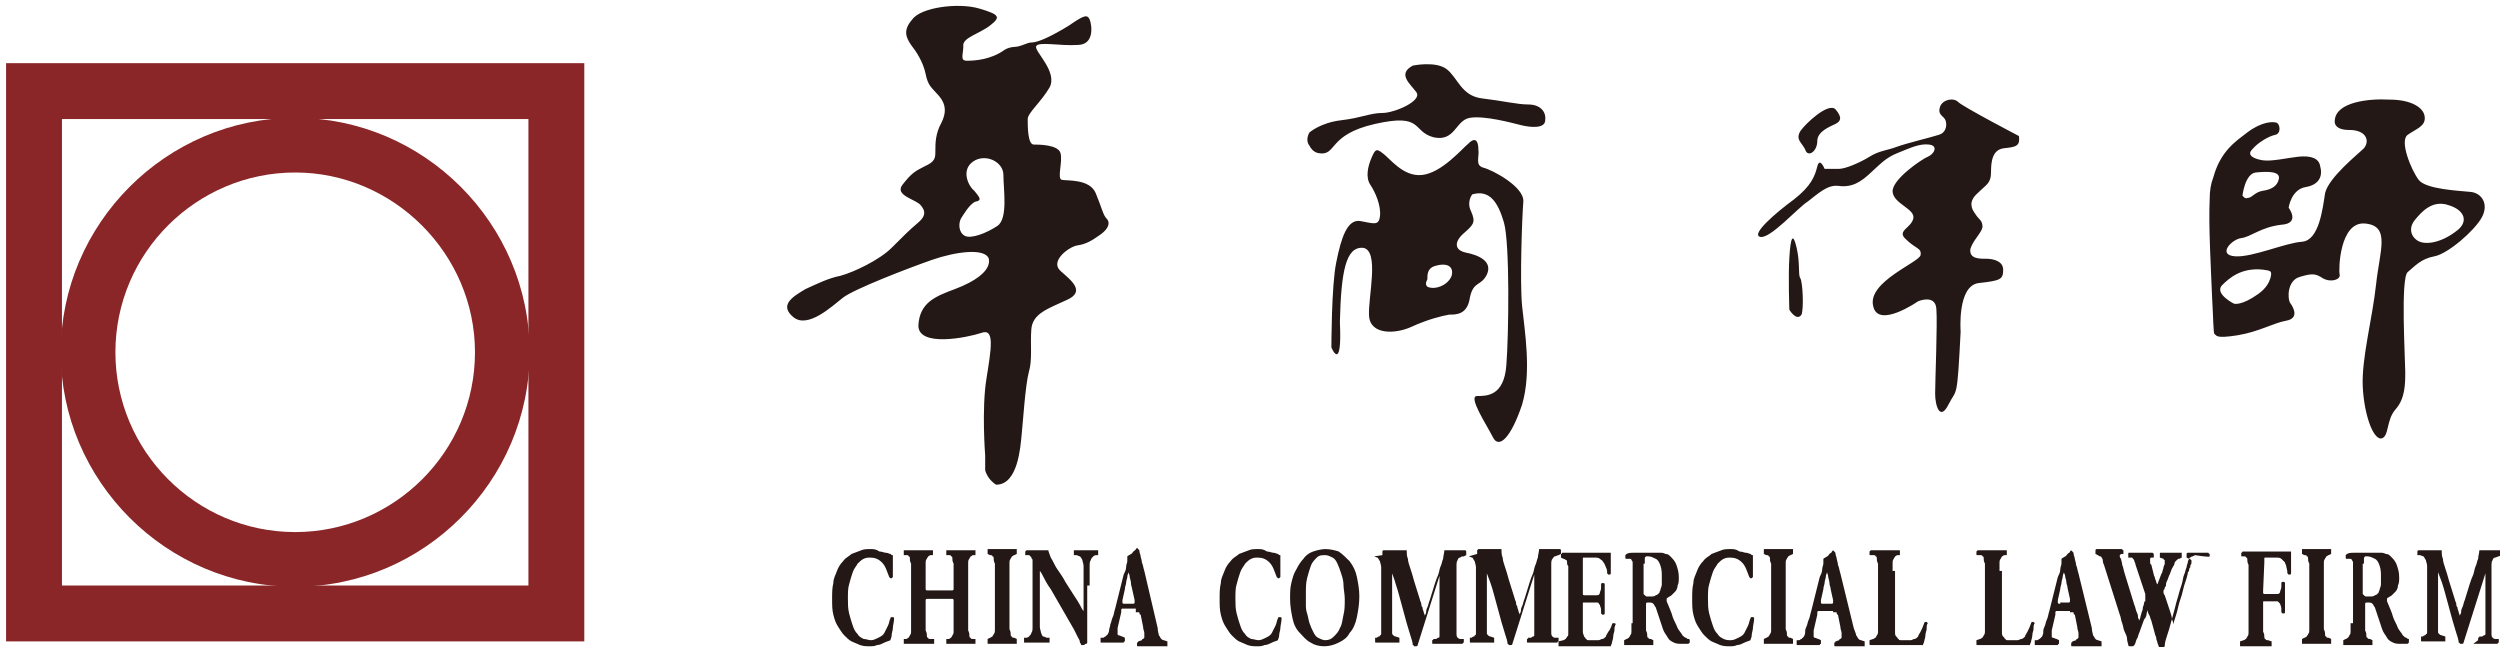
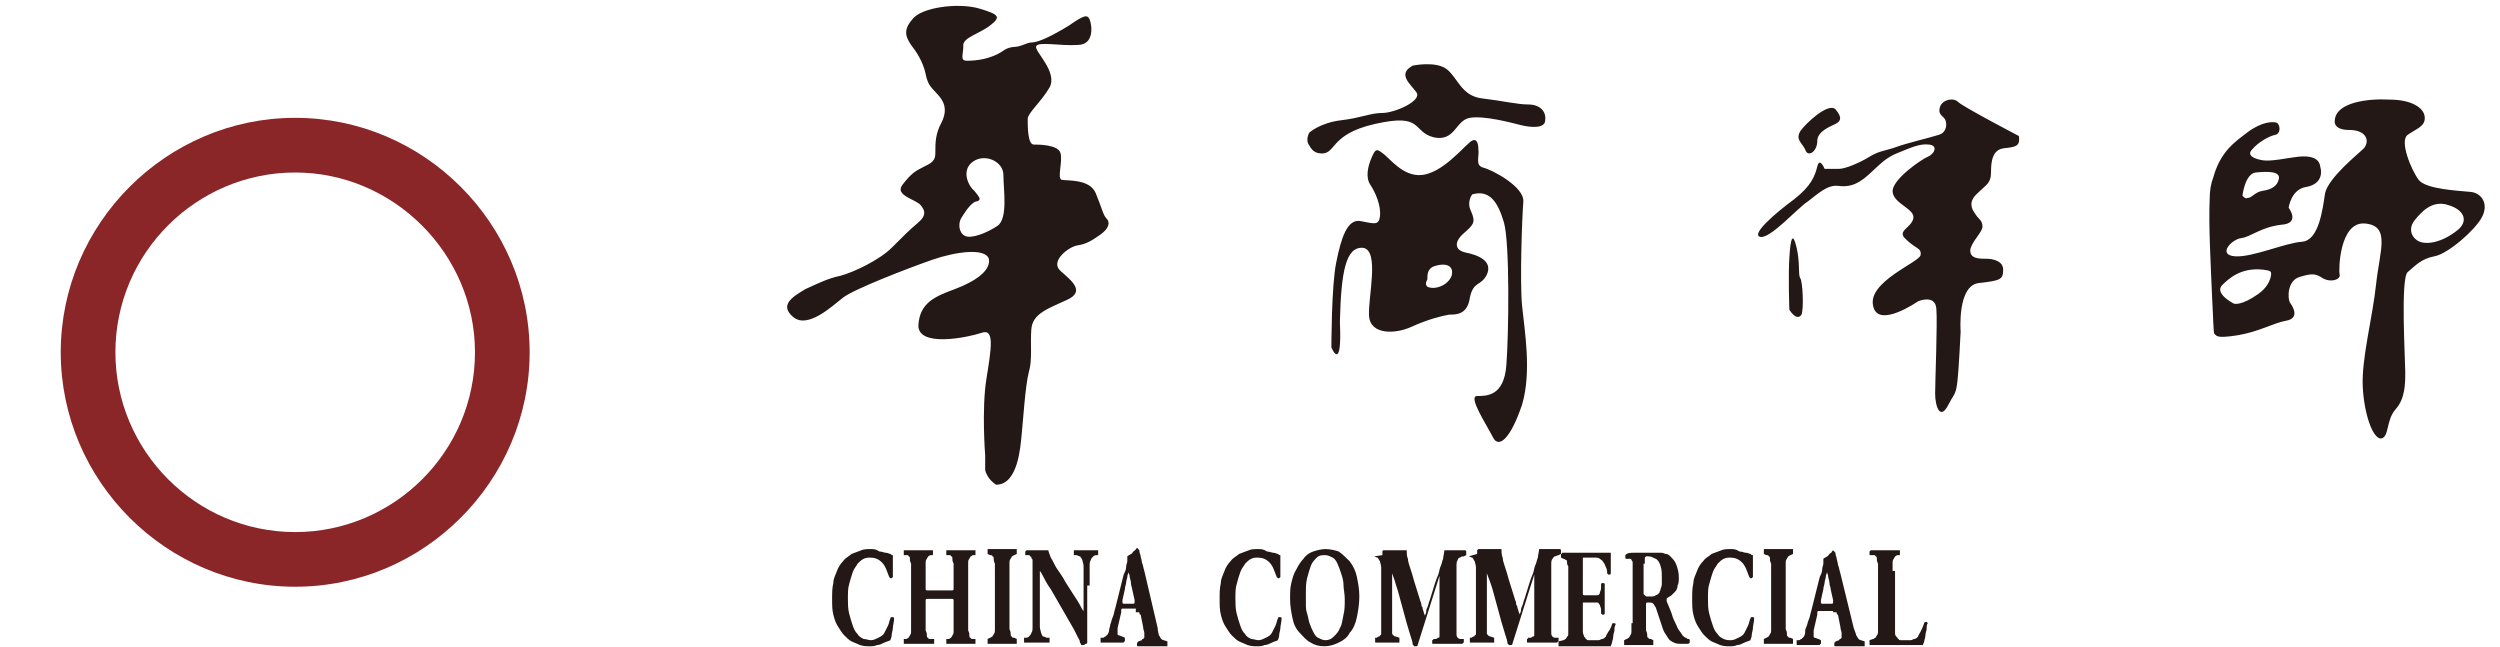
<svg xmlns="http://www.w3.org/2000/svg" version="1.1" id="图层_1" x="0px" y="0px" viewBox="0 0 205.8 53.3" style="enable-background:new 0 0 205.8 53.3;" xml:space="preserve">
  <style type="text/css">
	.st0{fill:none;}
	.st1{fill:#231815;}
	.st2{fill:#8B2628;}
</style>
  <rect x="-27.6" y="-16.5" class="st0" width="261.7" height="256.4" />
  <g>
    <path class="st1" d="M81.1,37.5c0,0-0.3-3.8,0.1-6.3s0.7-4.2-0.4-3.8c-1.2,0.4-5.2,1.2-5.2-0.6c0.1-1.9,1.4-2.4,3-3s3-1.5,2.8-2.5   c-0.3-0.9-2.7-0.6-4.7,0.1s-6.4,2.4-7.3,3.1s-2.9,2.6-4.1,1.6s0-1.7,1-2.3c1.1-0.5,1.9-0.9,2.9-1.1c1.1-0.3,3.2-1.3,4.2-2.3   s1.5-1.5,2.1-2s0.8-0.9,0.3-1.5c-0.4-0.5-2.2-0.8-1.5-1.7c0.7-0.9,1-1.1,1.8-1.5C77,13.3,77,13,77,12.4s0-1.4,0.5-2.3   c0.4-0.8,0.4-1.5-0.2-2.2s-0.9-0.8-1.1-1.8S75.4,4.2,75,3.7c-0.4-0.6-0.7-1.2,0.1-2.1c0.7-1,3.8-1.4,5.5-0.9s1.8,0.7,0.9,1.4   s-2.3,1-2.2,1.7C79.3,4.5,79,5,79.6,5c0.7,0,2-0.1,3.1-0.9c0.5-0.3,0.9-0.2,1.2-0.3c0.4-0.1,0.7-0.3,1-0.3c0.6,0,1.8-0.6,3.1-1.4   c1.3-0.9,1.5-0.9,1.7-0.5c0.2,0.5,0.4,2.1-1,2.1c-1.4,0.1-3.2-0.3-3.4,0.1c-0.2,0.4,1.8,2.1,1.1,3.4c-0.7,1.2-1.8,2.1-1.8,2.6   c0,0.6,0,2.1,0.5,2.1c0.4,0,2,0,2.2,0.7s-0.3,2.1,0.1,2.2s2.3-0.1,2.8,1.1s0.6,1.8,0.9,2.1c0.3,0.3,0.2,0.8-0.5,1.3   s-1.2,0.8-1.9,0.9c-0.7,0.1-2.3,1.3-1.4,2.1c0.9,0.8,2.1,1.7,0.5,2.4c-1.5,0.7-2.8,1.1-2.9,2.4c-0.1,1.2,0.1,2.5-0.2,3.5   c-0.3,1.1-0.5,4.3-0.6,5.2c-0.1,1-0.3,4.1-2.1,4.1c0,0-0.7-0.4-0.9-1.2C81.1,37.8,81.1,37.5,81.1,37.5 M79.1,18L79.1,18   c-0.2,0.4-0.2,1.1,0.3,1.4s1.8-0.2,2.7-0.8s0.5-3,0.5-4.2c0-1.1-1.5-1.8-2.5-1.1s-0.4,2,0.1,2.4c0.4,0.5,0.7,0.8,0.1,0.9   C79.8,16.8,79.3,17.7,79.1,18 M109.6,28.6L109.6,28.6c0,0,0-5.1,0.4-7c0.4-2,0.9-3.6,2-3.4s1.5,0.4,1.6-0.4c0.1-0.9-0.4-2-0.8-2.6   s-0.2-1.5,0.1-2.2c0.3-0.7,0.4-0.8,0.9-0.4c0.6,0.4,1.7,2,3.3,1.8c1.6-0.2,3.2-2.1,3.8-2.6c0.6-0.6,0.8-0.1,0.8,0.5   c0.1,0.6-0.3,1.3,0.4,1.5c0.8,0.2,3.4,1.6,3.3,2.8c-0.1,1.2-0.3,6.6-0.1,8.6c0.2,2,0.8,5.4,0,8.1c-0.9,2.7-1.9,3.7-2.4,2.7   s-2.1-3.4-1.3-3.4c0.8,0,2.2,0,2.4-2.5c0.2-2.5,0.3-10.1-0.2-11.8c-0.5-1.7-1.2-2.7-2.6-2.3c0,0-0.5,0.6-0.1,1.4   c0.4,0.9,0.2,1.1-0.6,1.8c-0.8,0.7-0.8,1.4,0.2,1.6s2.2,0.7,1.7,1.8c-0.5,1-1.1,0.5-1.4,1.9c-0.2,1.4-1.1,1.4-1.7,1.4   c-0.6,0.1-1.8,0.4-3.1,1c-1.3,0.6-3.4,0.7-3.5-0.9c-0.1-1.5,0.9-5.4-0.5-5.6c-1.4-0.1-1.8,1.9-1.9,6.1   C110.5,30.8,109.6,28.6,109.6,28.6 M117.5,23.6L117.5,23.6c0.6,0.3,1.7-0.1,2-0.9c0.2-0.8-0.4-1.1-1.4-0.8   c-0.6,0.2-0.6,0.7-0.6,1.1C117.4,23.2,117.3,23.4,117.5,23.6 M107.8,10.9L107.8,10.9c0,0-0.4,0.6,0,1.1c0.1,0.2,0.3,0.5,0.7,0.6   c1.6,0.3,0.7-1.5,4.7-2.4s3,0.6,4.8,1.1c1.8,0.4,1.8-1.4,3-1.6c1.2-0.2,3.4,0.4,4.2,0.6c0.8,0.2,2,0.3,2-0.4   c0.1-0.7-0.4-1.3-1.4-1.3c-0.9,0-2.1-0.3-3.8-0.5c-1.7-0.2-2-1.7-2.9-2.4s-2.8-0.3-2.8-0.3c-1.3,0.7-0.2,1.5,0.3,2.2   s-1.8,1.7-2.8,1.7s-1.7,0.4-3.4,0.6C108.7,10.1,107.8,10.9,107.8,10.9 M147.3,25.5L147.3,25.5c0,0-0.1-2.7,0-4.3   c0.1-1.7,0.3-2.1,0.6-0.8c0.3,1.3,0.1,2.2,0.3,2.5s0.3,2.5,0.1,3C147.9,26.5,147.3,25.5,147.3,25.5 M157.9,24.8L157.9,24.8   c0,0,1.4-0.6,1.5,0.6s-0.1,6-0.1,7c0,1,0.4,2.3,1.1,0.9s0.7-0.2,1-6c0,0-0.3-3.8,1.5-4s2-0.3,2-1.1c0-0.7-0.8-0.9-1.4-0.9   c-0.6,0-1.4,0-1.3-0.8c0.2-0.7,0.9-1.3,1-1.8c0-0.6-0.3-0.6-0.6-1.1c-0.3-0.4-0.6-1,0.2-1.7c0.7-0.7,1.1-0.8,1.1-1.7s0.1-1.9,1.1-2   s1.3-0.2,1.2-1c0,0-4.6-2.4-5-2.8c-0.4-0.4-1.3-0.2-1.5,0.4c-0.2,0.6,0.2,0.7,0.4,1s0.2,1.1-0.5,1.3c-0.6,0.2-2.7,0.7-3.5,1   s-1.4,0.3-2.2,0.8s-2,1-2.5,1s-1.2,0-1.2,0s-0.4-1-0.6-0.2c-0.2,0.8-0.5,1.6-1.9,2.7c-1.5,1.1-3.6,2.9-2.8,3.1s3.1-2.4,3.9-2.9   c0.8-0.6,1.6-1.4,2.5-1.3c0.8,0.1,1.5,0,2.5-0.9s1.4-1.4,2.4-1.8s1.8-0.8,2.6-0.7s0.4,0.8-0.1,1s-3,1.9-2.9,2.9s1.9,1.4,1.7,2.2   c-0.2,0.8-1.4,1-0.6,1.7c0.8,0.8,1.3,0.7,1.2,1.3c-0.1,0.6-4.4,2.2-3.9,4.2C154.6,27.1,157.9,24.8,157.9,24.8 M148.6,12.3   L148.6,12.3c-0.3-0.6-0.8-0.8-0.4-1.5c0.4-0.6,2.3-2.4,2.9-1.8c0.6,0.7,0.4,1,0,1.2s-1.5,0.6-1.5,1.4   C149.6,12.5,148.8,13,148.6,12.3 M192.6,22.6L192.6,22.6c-0.1-0.4,0-4.4,2.1-4.2s1.2,2.2,0.9,5s-1.2,6.1-1.1,8.4   c0.1,2.2,0.8,4.3,1.5,4.3c0.7-0.1,0.4-1.5,1.2-2.4s0.8-2.1,0.8-3.1s-0.4-7.7,0.2-8.2c0.6-0.5,1.1-1.1,2.2-1.3   c1.1-0.2,3.3-2.1,3.9-3.2c0.6-1.1,0-2-0.9-2.1s-3.7-0.2-4.3-1s-1.6-3.2-0.9-3.7c0.7-0.5,1.5-0.7,1.4-1.5s-1.2-1.4-2.9-1.4   c-1.7-0.1-4.4,0.2-4.5,1.7c0,0-0.2,0.8,1.2,0.8s1.7,0.9,1.2,1.5c-0.5,0.5-2.9,2.4-3.2,3.7c-0.2,1.3-0.5,3.9-1.9,4s-4.1,1.3-5.5,1.2   c-1.5-0.1-0.3-1.4,0.5-1.5s1.6-0.9,3.3-1.1c1.6-0.1,0.6-1.4,0.6-1.4s0.2-1.5,1.4-1.7s1.4-1,1.2-1.7c-0.1-0.7-0.8-0.9-1.8-0.8   c-0.9,0.1-2.2,0.4-2.9,0.3c-0.7-0.1-1.4-0.4-0.9-0.9c0.5-0.6,1.4-1.1,1.9-1.2c0.5-0.1,0.4-0.9,0.1-1c-0.3-0.1-1.2-0.1-2.4,0.8   c-0.9,0.7-2.2,1.5-2.8,3.7c-0.2,0.5-0.3,1.1-0.3,1.8c-0.1,2.2,0.1,5.6,0.2,8.1c0.1,1.7,0.1,3,0.2,3c0.2,0.1,0,0.4,1.9,0.1   c1.8-0.3,2.9-1,4-1.2s0.6-1.1,0.3-1.5c-0.2-0.4-0.2-1.8,0.8-2.1c1-0.3,1.3-0.3,1.9,0.1C191.9,23.3,192.7,23,192.6,22.6 M183.9,25   L183.9,25c0,0-1.6-0.8-1-1.5c0.6-0.6,1.6-1.5,3.4-1.3c0.5,0.1,0.8,0,0.6,0.7c-0.1,0.3-0.3,0.8-1,1.3C184.5,25.2,183.9,25,183.9,25    M184.6,16.1L184.6,16.1c0,0,0.2-1.8,1.1-1.9c1-0.1,2-0.1,1.9,0.5s-0.6,0.9-1.3,1s-0.9,0.6-1.3,0.6   C184.8,16.4,184.6,16.1,184.6,16.1 M199,19.8L199,19.8c-0.6-0.4-0.7-1.1-0.2-1.7s1.4-1.7,2.8-1.2c1.3,0.4,1.7,1.4,0.5,2.2   C200.9,20,199.6,20.2,199,19.8" />
-     <path class="st2" d="M0.5,5.2h47.6v47.6H0.5V5.2z M5.1,9.8L5.1,9.8v38.4h38.4V9.8H5.1z" />
    <path class="st2" d="M24.3,9.7c10.6,0,19.3,8.7,19.3,19.3s-8.7,19.3-19.3,19.3S5,39.6,5,29S13.7,9.7,24.3,9.7 M24.3,14.2L24.3,14.2   c-8.1,0-14.8,6.6-14.8,14.8c0,8.1,6.6,14.8,14.8,14.8c8.1,0,14.8-6.6,14.8-14.8C39.1,20.9,32.4,14.2,24.3,14.2" />
    <path class="st1" d="M71.7,45.2c-0.3,0-0.6,0-0.8,0.1c-0.3,0.1-0.5,0.2-0.8,0.3c-0.2,0.2-0.5,0.3-0.7,0.6c-0.2,0.2-0.4,0.5-0.5,0.8   s-0.3,0.6-0.3,1c-0.1,0.4-0.1,0.8-0.1,1.3s0,0.9,0.1,1.3c0.1,0.4,0.2,0.7,0.4,1c0.2,0.3,0.3,0.5,0.5,0.7s0.4,0.4,0.6,0.5   s0.5,0.2,0.7,0.3c0.3,0.1,0.5,0.1,0.8,0.1c0.2,0,0.4,0,0.6-0.1c0.2,0,0.4-0.1,0.6-0.2c0.2-0.1,0.3-0.1,0.5-0.2   c0-0.1,0.1-0.2,0.1-0.4s0.1-0.4,0.1-0.6c0-0.2,0.1-0.5,0.1-0.8c0,0,0-0.1-0.1-0.1h-0.1c0,0-0.1,0-0.1,0.1c-0.1,0.2-0.1,0.4-0.2,0.6   c-0.1,0.2-0.2,0.4-0.3,0.6c-0.1,0.2-0.3,0.3-0.5,0.4c-0.2,0.1-0.4,0.2-0.6,0.2s-0.4-0.1-0.6-0.1c-0.2-0.1-0.4-0.2-0.5-0.4   c-0.2-0.2-0.3-0.4-0.4-0.7s-0.2-0.6-0.3-1c-0.1-0.4-0.1-0.8-0.1-1.2c0-0.5,0-0.9,0.1-1.2c0.1-0.4,0.2-0.7,0.3-1   c0.1-0.3,0.3-0.5,0.4-0.7c0.2-0.2,0.3-0.3,0.5-0.4c0.2-0.1,0.4-0.1,0.5-0.1c0.4,0,0.7,0.1,1,0.4c0.3,0.3,0.4,0.7,0.6,1.2l0.1,0.1   h0.1l0.1-0.1c0-0.2,0-0.3,0-0.5s0-0.4,0-0.5c0-0.2,0-0.3,0-0.5c0-0.1,0-0.2,0-0.3c-0.1,0-0.1,0-0.2-0.1c-0.1,0-0.2-0.1-0.4-0.1   c-0.1,0-0.3-0.1-0.5-0.1C72.1,45.2,71.9,45.2,71.7,45.2 M78.2,49.3L78.2,49.3c0.1,0,0.2,0,0.2,0s0.1,0,0.1,0.1c0,0,0,0.1,0,0.2v1.7   c0,0.3,0,0.5,0,0.6c0,0.2,0,0.3-0.1,0.4c0,0.1-0.1,0.1-0.1,0.2c-0.1,0-0.1,0.1-0.2,0.1h-0.2v0.1c0,0.1,0,0.1,0,0.2   c0,0.1,0,0.1,0,0.1c0.4,0,0.8,0,1.2,0c0.2,0,0.4,0,0.6,0s0.4,0,0.6,0v-0.1c0-0.1,0-0.1,0-0.2c0-0.1,0-0.1,0-0.1h-0.2   c-0.1,0-0.2,0-0.2-0.1c-0.1,0-0.1-0.1-0.1-0.2c0-0.1,0-0.2-0.1-0.4c0-0.2,0-0.4,0-0.6V47c0-0.3,0-0.5,0-0.6c0-0.2,0-0.3,0.1-0.4   c0-0.1,0.1-0.1,0.1-0.2c0.1,0,0.1-0.1,0.2-0.1h0.2v-0.1c0-0.1,0-0.1,0-0.2c0-0.1,0-0.1,0-0.1c-0.2,0-0.4,0-0.6,0s-0.4,0-0.6,0   s-0.4,0-0.6,0s-0.4,0-0.6,0v0.1c0,0.1,0,0.1,0,0.2c0,0.1,0,0.1,0,0.1h0.2c0.1,0,0.2,0,0.2,0.1c0.1,0,0.1,0.1,0.1,0.2   c0,0.1,0,0.2,0.1,0.4c0,0.2,0,0.4,0,0.6v1.3c0,0.1,0,0.2,0,0.2s0,0.1-0.1,0.1c0,0-0.1,0-0.2,0h-1.7c-0.1,0-0.2,0-0.2,0   s-0.1,0-0.1-0.1s0-0.1,0-0.2V47c0-0.3,0-0.5,0-0.6c0-0.2,0-0.3,0.1-0.4c0-0.1,0.1-0.1,0.1-0.2c0.1,0,0.1-0.1,0.2-0.1h0.2v-0.1   c0-0.1,0-0.1,0-0.2c0-0.1,0-0.1,0-0.1c-0.2,0-0.4,0-0.6,0s-0.4,0-0.6,0s-0.4,0-0.6,0s-0.4,0-0.6,0v0.1c0,0.1,0,0.1,0,0.2   c0,0.1,0,0.1,0,0.1h0.2c0.1,0,0.2,0,0.2,0.1c0.1,0,0.1,0.1,0.1,0.2c0,0.1,0,0.2,0.1,0.4c0,0.2,0,0.4,0,0.6v4.3c0,0.3,0,0.5,0,0.6   c0,0.2,0,0.3-0.1,0.4c0,0.1-0.1,0.1-0.1,0.2c-0.1,0-0.1,0.1-0.2,0.1h-0.2v0.1c0,0.1,0,0.1,0,0.2c0,0.1,0,0.1,0,0.1   c0.2,0,0.4,0,0.6,0s0.4,0,0.6,0s0.4,0,0.6,0s0.4,0,0.7,0v-0.1c0-0.1,0-0.1,0-0.2c0-0.1,0-0.1,0-0.1h-0.3c-0.1,0-0.2,0-0.2-0.1   c-0.1,0-0.1-0.1-0.1-0.2c0-0.1,0-0.2-0.1-0.4c0-0.2,0-0.4,0-0.6v-1.7c0-0.1,0-0.2,0-0.2s0-0.1,0.1-0.1c0,0,0.1,0,0.2,0H78.2z    M83.1,47L83.1,47c0-0.3,0-0.5,0-0.6c0-0.2,0-0.3,0.1-0.4c0-0.1,0.1-0.1,0.1-0.2c0.1,0,0.1-0.1,0.2-0.1l0.2-0.1v-0.1   c0-0.1,0-0.1,0-0.2c0-0.1,0-0.1,0-0.1c-0.2,0-0.4,0-0.6,0s-0.4,0-0.6,0s-0.4,0-0.6,0s-0.4,0-0.6,0v0.1c0,0.1,0,0.1,0,0.2   c0,0.1,0,0.1,0,0.1l0.2,0.1c0.1,0,0.2,0,0.2,0.1c0.1,0,0.1,0.1,0.1,0.2c0,0.1,0,0.2,0.1,0.4c0,0.2,0,0.4,0,0.6v4.2   c0,0.3,0,0.5,0,0.6c0,0.2,0,0.3-0.1,0.4c0,0.1-0.1,0.1-0.1,0.2c-0.1,0-0.1,0.1-0.2,0.1l-0.2,0.1v0.1c0,0.1,0,0.1,0,0.2   c0,0.1,0,0.1,0,0.1c0.2,0,0.4,0,0.6,0s0.4,0,0.6,0s0.4,0,0.6,0s0.4,0,0.6,0v-0.1c0-0.1,0-0.1,0-0.2c0-0.1,0-0.1,0-0.1l-0.2-0.1   c-0.1,0-0.2,0-0.2-0.1c-0.1,0-0.1-0.1-0.1-0.2c0-0.1,0-0.2-0.1-0.4c0-0.2,0-0.4,0-0.6V47z M89.7,48.2L89.7,48.2c0-0.3,0-0.6,0-0.9   c0-0.3,0-0.5,0-0.7s0-0.4,0.1-0.5c0-0.1,0.1-0.2,0.2-0.3s0.2-0.1,0.3-0.1h0.1v-0.1c0-0.1,0-0.1,0-0.2c0-0.1,0-0.1,0-0.1   c-0.2,0-0.3,0-0.5,0s-0.3,0-0.4,0s-0.2,0-0.3,0c-0.1,0-0.2,0-0.4,0c-0.1,0-0.3,0-0.4,0v0.1c0,0.1,0,0.1,0,0.2c0,0.1,0,0.1,0,0.1   h0.2c0.1,0,0.2,0.1,0.3,0.1c0.1,0.1,0.1,0.1,0.2,0.3c0,0.1,0.1,0.3,0.1,0.5s0,0.5,0,0.7c0,0.3,0,0.6,0,0.9v1.6c0,0.1,0,0.2,0,0.3   s0,0.2,0,0.2c-0.1-0.1-0.2-0.3-0.3-0.5c-0.1-0.2-0.3-0.5-0.5-0.8l-0.7-1.1c-0.2-0.4-0.5-0.8-0.7-1.1s-0.3-0.6-0.5-0.9   c-0.1-0.3-0.2-0.5-0.2-0.6c-0.1,0-0.2,0-0.3,0c-0.1,0-0.2,0-0.4,0c-0.2,0-0.3,0-0.5,0s-0.4,0-0.6,0c0,0,0,0-0.1,0.1   c0,0.1,0,0.1,0,0.2c0,0.1,0,0.1,0,0.1h0.2c0.1,0,0.2,0,0.2,0.1c0.1,0,0.1,0.1,0.1,0.1c0,0.1,0.1,0.1,0.1,0.2c0,0,0,0.1,0,0.2   c0,0.1,0,0.2,0,0.3s0,0.3,0,0.5V50c0,0.3,0,0.6,0,0.9c0,0.3,0,0.5,0,0.7s0,0.4-0.1,0.5c0,0.1-0.1,0.2-0.2,0.3s-0.2,0.1-0.3,0.1   h-0.1v0.1c0,0.1,0,0.1,0,0.2c0,0.1,0,0.1,0,0.1c0.2,0,0.3,0,0.5,0s0.3,0,0.5,0c0.1,0,0.2,0,0.3,0c0.1,0,0.2,0,0.4,0   c0.1,0,0.3,0,0.4,0v-0.1c0-0.1,0-0.1,0-0.2c0-0.1,0-0.1,0-0.1h-0.2c-0.1,0-0.2-0.1-0.3-0.1s-0.1-0.1-0.2-0.3c0-0.1-0.1-0.3-0.1-0.5   s0-0.5,0-0.7c0-0.3,0-0.6,0-0.9v-2.2c0-0.2,0-0.4,0-0.5s0-0.2,0-0.3c0.1,0.1,0.2,0.3,0.3,0.5c0.1,0.2,0.3,0.6,0.6,1l1.9,3.3   c0.1,0.2,0.2,0.4,0.3,0.6c0.1,0.2,0.2,0.3,0.2,0.5C89,53,89,53.1,89,53.1c0.1,0,0.1,0,0.2,0s0.1-0.1,0.2-0.1s0.1-0.1,0.1-0.1   c0-0.1,0-0.3,0-0.5s0-0.4,0-0.6c0-0.2,0-0.5,0-0.7v-2.9H89.7z M93.5,50.4L93.5,50.4c0.1,0,0.2,0,0.2,0c0.1,0,0.1,0,0.1,0.1   c0,0,0,0.1,0.1,0.1l0.2,1c0,0.2,0.1,0.4,0.1,0.5s0,0.2,0,0.3c0,0,0,0,0,0.1c0,0,0,0-0.1,0.1c0,0-0.1,0-0.1,0.1l-0.3,0.1   c0,0,0,0.1-0.1,0.1c0,0.1,0,0.1,0,0.2s0,0.1,0.1,0.1s0.2,0,0.4,0c0.1,0,0.2,0,0.4,0c0.1,0,0.2,0,0.4,0c0.2,0,0.4,0,0.6,0   s0.4,0,0.6,0v-0.1c0-0.1,0-0.1,0-0.2c0-0.1,0-0.1,0-0.1l-0.3-0.1c-0.1,0-0.2-0.1-0.2-0.1c-0.1-0.1-0.1-0.2-0.2-0.3   c0-0.1-0.1-0.3-0.1-0.6L94.2,47c-0.1-0.3-0.1-0.5-0.2-0.7c0-0.2-0.1-0.4-0.1-0.5s-0.1-0.3-0.1-0.4c0-0.1,0-0.1-0.1-0.2l-0.1-0.1   c0,0,0,0-0.1,0.1c0,0.1-0.1,0.1-0.2,0.2c-0.1,0.1-0.1,0.2-0.2,0.2c-0.1,0.1-0.2,0.1-0.3,0.2c0,0.1,0,0.2,0,0.4   c0,0.1-0.1,0.3-0.1,0.5s-0.1,0.4-0.2,0.6l-0.7,2.8c-0.1,0.3-0.1,0.5-0.2,0.7s-0.1,0.4-0.2,0.6c0,0.2-0.1,0.3-0.1,0.5   c0,0.1-0.1,0.3-0.1,0.3c-0.1,0.1-0.1,0.1-0.2,0.2c-0.1,0-0.1,0.1-0.2,0.1h-0.2v0.1c0,0.1,0,0.1,0,0.2c0,0.1,0,0.1,0.1,0.1   s0.2,0,0.3,0c0.1,0,0.2,0,0.3,0c0.1,0,0.2,0,0.3,0c0.2,0,0.3,0,0.5,0s0.3,0,0.4,0c0,0,0-0.1,0.1-0.1c0-0.1,0-0.1,0-0.2   c0-0.1,0-0.1,0-0.1l-0.2-0.1c-0.1,0-0.2-0.1-0.3-0.1c-0.1,0-0.1-0.1-0.1-0.1s0-0.1,0-0.2c0-0.1,0-0.1,0-0.3l0.3-1.3   c0-0.1,0-0.1,0-0.2c0,0,0-0.1,0.1-0.1h0.1h1V50.4z M92.7,49.7L92.7,49.7c-0.1,0-0.1,0-0.2,0c0,0-0.1,0-0.1-0.1s0-0.1,0-0.2l0.2-0.9   c0-0.2,0.1-0.4,0.1-0.5c0-0.2,0.1-0.4,0.1-0.5c0-0.2,0.1-0.3,0.1-0.4c0,0.1,0.1,0.2,0.1,0.4c0,0.1,0.1,0.3,0.1,0.5s0.1,0.4,0.1,0.5   l0.2,0.9c0,0.1,0,0.2,0,0.2s0,0.1-0.1,0.1h-0.1H92.7z M103.6,45.2L103.6,45.2c-0.3,0-0.6,0-0.8,0.1c-0.3,0.1-0.5,0.2-0.8,0.3   c-0.2,0.2-0.5,0.3-0.7,0.6c-0.2,0.2-0.4,0.5-0.5,0.8s-0.3,0.6-0.3,1c-0.1,0.4-0.1,0.8-0.1,1.3s0,0.9,0.1,1.3s0.2,0.7,0.4,1   c0.2,0.3,0.3,0.5,0.5,0.7s0.4,0.4,0.6,0.5s0.5,0.2,0.7,0.3c0.3,0.1,0.5,0.1,0.8,0.1c0.2,0,0.4,0,0.6-0.1c0.2,0,0.4-0.1,0.6-0.2   c0.2-0.1,0.3-0.1,0.5-0.2c0-0.1,0.1-0.2,0.1-0.4s0.1-0.4,0.1-0.6c0-0.2,0.1-0.5,0.1-0.8c0,0,0-0.1-0.1-0.1h-0.1c0,0-0.1,0-0.1,0.1   c-0.1,0.2-0.1,0.4-0.2,0.6c-0.1,0.2-0.2,0.4-0.3,0.6c-0.1,0.2-0.3,0.3-0.5,0.4c-0.2,0.1-0.4,0.2-0.6,0.2s-0.4-0.1-0.6-0.1   c-0.2-0.1-0.4-0.2-0.5-0.4c-0.2-0.2-0.3-0.4-0.4-0.7s-0.2-0.6-0.3-1c-0.1-0.4-0.1-0.8-0.1-1.2c0-0.5,0-0.9,0.1-1.2   c0.1-0.4,0.2-0.7,0.3-1c0.1-0.3,0.3-0.5,0.4-0.7c0.2-0.2,0.3-0.3,0.5-0.4c0.2-0.1,0.4-0.1,0.5-0.1c0.4,0,0.7,0.1,1,0.4   c0.3,0.3,0.4,0.7,0.6,1.2l0.1,0.1h0.1l0.1-0.1c0-0.2,0-0.3,0-0.5s0-0.4,0-0.5c0-0.2,0-0.3,0-0.5c0-0.1,0-0.2,0-0.3   c-0.1,0-0.1,0-0.2-0.1c-0.1,0-0.2-0.1-0.4-0.1c-0.1,0-0.3-0.1-0.5-0.1C104,45.2,103.8,45.2,103.6,45.2 M109.1,45.2L109.1,45.2   c-0.3,0-0.7,0.1-1,0.2s-0.6,0.3-0.8,0.6c-0.2,0.2-0.4,0.5-0.6,0.9c-0.2,0.3-0.3,0.7-0.4,1.1c-0.1,0.4-0.1,0.8-0.1,1.3   c0,0.6,0.1,1.1,0.2,1.6s0.3,0.9,0.6,1.2c0.3,0.3,0.5,0.6,0.9,0.8c0.3,0.2,0.7,0.3,1.1,0.3s0.8-0.1,1.2-0.3c0.4-0.2,0.7-0.4,0.9-0.8   c0.3-0.3,0.5-0.8,0.6-1.3s0.2-1.1,0.2-1.7c0-0.6-0.1-1.1-0.2-1.6s-0.3-0.9-0.6-1.3c-0.3-0.3-0.6-0.6-0.9-0.8   C109.9,45.3,109.5,45.2,109.1,45.2 M110.7,49.3L110.7,49.3c0,0.5,0,0.9-0.1,1.3c-0.1,0.4-0.1,0.8-0.3,1.1c-0.1,0.3-0.3,0.5-0.5,0.7   s-0.4,0.3-0.7,0.3c-0.2,0-0.4-0.1-0.6-0.2c-0.2-0.1-0.3-0.3-0.4-0.5s-0.2-0.4-0.3-0.7c-0.1-0.3-0.1-0.5-0.2-0.8s-0.1-0.5-0.1-0.8   s0-0.5,0-0.8c0-0.5,0-0.9,0.1-1.3c0.1-0.4,0.2-0.7,0.3-1c0.1-0.3,0.3-0.5,0.5-0.7s0.4-0.2,0.7-0.2c0.2,0,0.4,0.1,0.6,0.2   c0.2,0.1,0.3,0.3,0.4,0.5s0.2,0.5,0.3,0.8c0.1,0.3,0.2,0.6,0.2,1C110.6,48.5,110.7,48.9,110.7,49.3 M113.1,45.8L113.1,45.8   c0.1,0,0.2,0.1,0.3,0.1c0.1,0.1,0.1,0.2,0.2,0.3c0,0.1,0.1,0.3,0.1,0.5s0,0.4,0,0.7s0,0.5,0,0.8s0,0.5,0,0.8c0,0.4,0,0.7,0,1.1   c0,0.3,0,0.6,0,0.9c0,0.3,0,0.5,0,0.7s0,0.3,0,0.4c0,0.1,0,0.2-0.1,0.2c0,0.1-0.1,0.1-0.1,0.1c-0.1,0-0.1,0.1-0.2,0.1h-0.1v0.1   c0,0.1,0,0.1,0,0.2c0,0.1,0,0.1,0.1,0.1c0.2,0,0.3,0,0.5,0s0.3,0,0.4,0c0.2,0,0.3,0,0.5,0s0.3,0,0.5,0v-0.1c0-0.1,0-0.1,0-0.2   c0-0.1,0-0.1,0-0.1l-0.3-0.1c-0.1,0-0.2-0.1-0.2-0.1c-0.1-0.1-0.1-0.1-0.1-0.2c0-0.1,0-0.3,0-0.4c0-0.2,0-0.4,0-0.6   c0-0.2,0-0.4,0-0.7c0-0.2,0-0.5,0-0.7s0-0.4,0-0.6c0-0.2,0-0.4,0-0.6c0-0.2,0-0.4,0-0.6c0-0.2,0-0.4,0-0.7l0,0   c0.1,0.3,0.2,0.5,0.3,0.9c0.1,0.3,0.2,0.6,0.3,1c0.1,0.4,0.2,0.7,0.3,1.1c0.1,0.4,0.2,0.7,0.3,1.1c0.1,0.3,0.2,0.7,0.3,1   c0.1,0.3,0.2,0.6,0.2,0.8c0,0,0.1,0,0.1,0.1h0.1h0.1c0,0,0.1,0,0.1-0.1c0.2-0.6,0.4-1.3,0.6-1.9c0.2-0.6,0.4-1.3,0.6-1.9   c0.2-0.6,0.4-1.3,0.6-1.9l0,0v1.3v3c0,0.2,0,0.3,0,0.4c0,0.1,0,0.2,0,0.3s-0.1,0.1-0.1,0.1c-0.1,0-0.1,0.1-0.2,0.1H118   c0,0,0,0.1-0.1,0.1c0,0.1,0,0.1,0,0.2c0,0.1,0,0.1,0.1,0.1s0.3,0,0.4,0s0.3,0,0.4,0s0.3,0,0.4,0c0.2,0,0.4,0,0.6,0s0.4,0,0.6,0   c0,0,0-0.1,0.1-0.1c0-0.1,0-0.1,0-0.2c0-0.1,0-0.1,0-0.1h-0.3c-0.1,0-0.2-0.1-0.2-0.1c-0.1-0.1-0.1-0.2-0.1-0.3s0-0.3,0-0.4   c0-0.3,0-0.6,0-0.9c0-0.3,0-0.6,0-0.9c0-0.3,0-0.6,0-1c0-0.3,0-0.7,0-1.1c0-0.4,0-0.8,0-1.3c0-0.2,0-0.4,0.1-0.5   c0-0.1,0.1-0.2,0.2-0.2c0.1-0.1,0.2-0.1,0.3-0.1l0.2-0.1v-0.1c0-0.1,0-0.1,0-0.2c0,0,0-0.1-0.1-0.1s-0.2,0-0.3,0   c-0.1,0-0.2,0-0.3,0c-0.1,0-0.2,0-0.3,0c-0.1,0-0.2,0-0.2,0c-0.1,0-0.2,0-0.3,0c-0.1,0-0.2,0-0.3,0c0,0.2-0.1,0.5-0.1,0.7   c-0.1,0.2-0.1,0.4-0.2,0.6c-0.1,0.2-0.1,0.4-0.2,0.7c-0.1,0.2-0.2,0.5-0.3,0.8l-0.4,1.3c-0.1,0.2-0.1,0.4-0.2,0.6   c-0.1,0.2-0.1,0.3-0.1,0.4c0,0.1-0.1,0.2-0.1,0.3c0-0.1-0.1-0.2-0.1-0.3s-0.1-0.2-0.1-0.4c-0.1-0.1-0.1-0.2-0.1-0.3   s-0.1-0.2-0.1-0.3l-0.5-1.6c-0.1-0.4-0.2-0.7-0.3-1c-0.1-0.3-0.2-0.6-0.2-0.8c-0.1-0.2-0.1-0.5-0.1-0.7c-0.1,0-0.3,0-0.4,0   s-0.3,0-0.4,0c-0.2,0-0.4,0-0.6,0s-0.3,0-0.5,0c0,0-0.1,0-0.1,0.1s0,0.1,0,0.2c0,0.1,0,0.1,0,0.1L113.1,45.8z" />
    <path class="st1" d="M120.9,45.8c0.1,0,0.2,0.1,0.3,0.1c0.1,0.1,0.1,0.2,0.2,0.3c0,0.1,0.1,0.3,0.1,0.5s0,0.4,0,0.7s0,0.5,0,0.8   s0,0.5,0,0.8c0,0.4,0,0.7,0,1.1c0,0.3,0,0.6,0,0.9c0,0.3,0,0.5,0,0.7s0,0.3,0,0.4c0,0.1,0,0.2-0.1,0.2c0,0.1-0.1,0.1-0.1,0.1   c-0.1,0-0.1,0.1-0.2,0.1H121v0.1c0,0.1,0,0.1,0,0.2c0,0.1,0,0.1,0.1,0.1c0.2,0,0.3,0,0.5,0s0.3,0,0.4,0c0.2,0,0.3,0,0.5,0   s0.3,0,0.5,0v-0.1c0-0.1,0-0.1,0-0.2s0-0.1,0-0.1l-0.3-0.1c-0.1,0-0.2-0.1-0.2-0.1c-0.1-0.1-0.1-0.1-0.1-0.2c0-0.1,0-0.3,0-0.4   c0-0.2,0-0.4,0-0.6c0-0.2,0-0.4,0-0.7c0-0.2,0-0.5,0-0.7s0-0.4,0-0.6c0-0.2,0-0.4,0-0.6c0-0.2,0-0.4,0-0.6c0-0.2,0-0.4,0-0.7l0,0   c0.1,0.3,0.2,0.5,0.3,0.8c0.1,0.3,0.2,0.6,0.3,1c0.1,0.4,0.2,0.7,0.3,1.1c0.1,0.4,0.2,0.7,0.3,1.1c0.1,0.3,0.2,0.7,0.3,1   c0.1,0.3,0.2,0.6,0.2,0.8c0,0,0.1,0,0.1,0.1h0.1h0.1c0,0,0.1,0,0.1-0.1c0.2-0.6,0.4-1.3,0.6-1.9c0.2-0.6,0.4-1.3,0.6-1.9   c0.2-0.6,0.4-1.3,0.6-1.9l0,0v1.3v3c0,0.2,0,0.3,0,0.4c0,0.1,0,0.2,0,0.3s-0.1,0.1-0.1,0.1c-0.1,0-0.1,0.1-0.2,0.1h-0.2   c0,0,0,0.1-0.1,0.1c0,0.1,0,0.1,0,0.2c0,0.1,0,0.1,0.1,0.1s0.3,0,0.4,0s0.3,0,0.4,0s0.3,0,0.4,0c0.2,0,0.4,0,0.6,0s0.4,0,0.6,0   c0,0,0-0.1,0.1-0.1c0-0.1,0-0.1,0-0.2c0-0.1,0-0.1,0-0.1H128c-0.1,0-0.2-0.1-0.2-0.1c-0.1-0.1-0.1-0.2-0.1-0.3s0-0.3,0-0.4   c0-0.3,0-0.6,0-0.9c0-0.3,0-0.6,0-0.9c0-0.3,0-0.6,0-1c0-0.3,0-0.7,0-1.1c0-0.4,0-0.8,0-1.3c0-0.2,0-0.4,0.1-0.5s0.1-0.2,0.2-0.2   c0.1,0,0.2-0.1,0.3-0.1l0.2-0.1v-0.1c0-0.1,0-0.1,0-0.2c0,0,0-0.1-0.1-0.1s-0.2,0-0.3,0s-0.2,0-0.3,0s-0.2,0-0.3,0   c-0.1,0-0.2,0-0.2,0c-0.1,0-0.2,0-0.3,0c-0.1,0-0.2,0-0.3,0c0,0.2-0.1,0.5-0.1,0.7c-0.1,0.2-0.1,0.4-0.2,0.6   c-0.1,0.2-0.1,0.4-0.2,0.7c-0.1,0.2-0.2,0.5-0.3,0.8l-0.4,1.3c-0.1,0.2-0.1,0.4-0.2,0.6c-0.1,0.2-0.1,0.3-0.1,0.4   c0,0.1-0.1,0.2-0.1,0.3c0-0.1-0.1-0.2-0.1-0.3s-0.1-0.2-0.1-0.4c-0.1-0.1-0.1-0.2-0.1-0.3s-0.1-0.2-0.1-0.3l-0.5-1.6   c-0.1-0.4-0.2-0.7-0.3-1c-0.1-0.3-0.2-0.6-0.2-0.8c-0.1-0.2-0.1-0.5-0.1-0.7c-0.1,0-0.3,0-0.4,0s-0.3,0-0.4,0c-0.2,0-0.4,0-0.6,0   s-0.3,0-0.5,0c0,0,0,0-0.1,0.1c0,0.1,0,0.1,0,0.2c0,0.1,0,0.1,0,0.1L120.9,45.8z M130.3,46.3L130.3,46.3c0-0.1,0-0.2,0-0.3   s0-0.1,0.1-0.1c0,0,0.1,0,0.2,0h0.6c0.2,0,0.4,0,0.5,0.1s0.2,0.1,0.3,0.3c0.1,0.1,0.1,0.2,0.2,0.4c0.1,0.2,0.1,0.3,0.1,0.5l0.1,0.1   h0.1c0,0,0.1,0,0.1-0.1c0-0.2,0-0.4,0-0.6c0-0.2,0-0.4,0-0.5c0-0.2,0-0.3,0-0.4c0-0.1,0-0.2,0-0.2s-0.1,0-0.2,0c-0.1,0-0.2,0-0.4,0   s-0.3,0-0.5,0h-1.7c-0.2,0-0.4,0-0.6,0s-0.4,0-0.6,0c0,0,0,0.1-0.1,0.1c0,0.1,0,0.1,0,0.2c0,0.1,0,0.1,0,0.1l0.2,0.1   c0.1,0,0.2,0.1,0.2,0.1c0.1,0,0.1,0.1,0.1,0.2c0,0.1,0,0.2,0.1,0.3c0,0.2,0,0.4,0,0.6v4.3c0,0.3,0,0.5,0,0.6c0,0.2,0,0.3-0.1,0.3   c0,0.1-0.1,0.1-0.1,0.2c-0.1,0-0.1,0.1-0.2,0.1l-0.4,0.1v0.1c0,0.1,0,0.1,0,0.2c0,0.1,0,0.1,0,0.1c0.2,0,0.4,0,0.5,0   c0.2,0,0.3,0,0.4,0c0.1,0,0.3,0,0.4,0h1.1c0.2,0,0.3,0,0.5,0s0.3,0,0.5,0s0.3,0,0.5,0c0.1,0,0.3,0,0.4,0c0-0.1,0.1-0.2,0.1-0.3   s0.1-0.3,0.1-0.5s0.1-0.4,0.1-0.5c0-0.2,0-0.3,0.1-0.5c0,0,0-0.1-0.1-0.1h-0.1c0,0-0.1,0-0.1,0.1c-0.1,0.3-0.2,0.5-0.3,0.6   c-0.1,0.2-0.2,0.3-0.2,0.4c-0.1,0.1-0.2,0.2-0.3,0.2s-0.2,0.1-0.3,0.1s-0.2,0-0.4,0c-0.1,0-0.3,0-0.4,0c-0.1,0-0.2,0-0.2-0.1   c-0.1,0-0.1-0.1-0.1-0.1l-0.1-0.1c0-0.1-0.1-0.2-0.1-0.4s0-0.4,0-0.7v-1.4c0-0.1,0-0.2,0-0.2c0-0.1,0-0.1,0.1-0.1c0,0,0.1,0,0.2,0   h0.6c0.1,0,0.2,0,0.3,0s0.1,0.1,0.2,0.2c0,0.1,0.1,0.2,0.1,0.4v0.3l0.1,0.1h0.1c0,0,0.1,0,0.1-0.1c0-0.2,0-0.4,0-0.6   c0-0.2,0-0.4,0-0.6c0-0.2,0-0.4,0-0.6c0-0.2,0-0.4,0-0.6c0,0,0-0.1-0.1-0.1h-0.1c0,0-0.1,0-0.1,0.1v0.3c0,0.2-0.1,0.3-0.1,0.4   c0,0.1-0.1,0.2-0.2,0.2c-0.1,0-0.2,0-0.3,0h-0.6c-0.1,0-0.1,0-0.2,0c0,0-0.1,0-0.1-0.1c0,0,0-0.1,0-0.2L130.3,46.3L130.3,46.3z    M134.3,51.3L134.3,51.3c0,0.3,0,0.5,0,0.6c0,0.2,0,0.3-0.1,0.4c0,0.1-0.1,0.1-0.1,0.2c-0.1,0-0.1,0.1-0.2,0.1l-0.2,0.1v0.1   c0,0.1,0,0.1,0,0.2c0,0.1,0,0.1,0,0.1c0.1,0,0.3,0,0.4,0c0.1,0,0.3,0,0.4,0c0.1,0,0.3,0,0.4,0c0.2,0,0.4,0,0.6,0c0.2,0,0.4,0,0.6,0   V53c0-0.1,0-0.1,0-0.2c0-0.1,0-0.1,0-0.1l-0.2-0.1c-0.1,0-0.2,0-0.2-0.1c-0.1,0-0.1-0.1-0.1-0.2c0-0.1,0-0.2-0.1-0.4   c0-0.2,0-0.4,0-0.6v-1.4c0-0.1,0-0.1,0-0.2c0,0,0-0.1,0.1-0.1c0,0,0.1,0,0.2,0c0.1,0,0.2,0,0.3,0.1s0.1,0.2,0.2,0.3   c0.1,0.3,0.2,0.6,0.3,0.9c0.1,0.3,0.2,0.6,0.3,0.9c0.1,0.3,0.3,0.5,0.4,0.7c0.1,0.2,0.3,0.3,0.5,0.4c0.2,0.1,0.4,0.1,0.7,0.1   c0.1,0,0.2,0,0.2,0c0.1,0,0.2,0,0.2,0c0.1,0,0.1,0,0.2-0.1v-0.1v-0.1c0,0,0-0.1-0.1-0.1s-0.1,0-0.2-0.1c-0.1,0-0.2-0.1-0.3-0.2   c-0.1-0.2-0.3-0.4-0.4-0.6c-0.1-0.3-0.3-0.6-0.4-0.9c-0.1-0.4-0.3-0.8-0.5-1.3c0-0.1,0-0.1,0-0.2c0,0,0-0.1,0.1-0.1   c0.1-0.1,0.2-0.1,0.3-0.2c0.1-0.1,0.2-0.2,0.3-0.3s0.2-0.3,0.2-0.5c0.1-0.2,0.1-0.4,0.1-0.7c0-0.4-0.1-0.7-0.2-1   c-0.1-0.3-0.3-0.5-0.5-0.7c-0.1-0.1-0.2-0.2-0.4-0.2c-0.2-0.1-0.3-0.1-0.5-0.1s-0.4,0-0.7,0s-0.5,0-0.7,0s-0.4,0-0.7,0   c-0.2,0-0.4,0-0.6,0.1l-0.1,0.1c0,0.1,0,0.1,0,0.2c0,0.1,0,0.1,0.1,0.1h0.2c0.1,0,0.2,0,0.2,0.1c0,0,0.1,0.1,0.1,0.2   c0,0.1,0,0.2,0,0.4s0,0.4,0,0.7v3.9H134.3z M135.4,46.4L135.4,46.4c0-0.2,0-0.3,0-0.4c0-0.1,0-0.1,0.1-0.2c0.1,0,0.1,0,0.2,0   c0.2,0,0.4,0.1,0.6,0.2c0.2,0.1,0.3,0.3,0.4,0.6c0.1,0.3,0.1,0.6,0.1,0.9c0,0.2,0,0.4,0,0.6c0,0.2-0.1,0.3-0.1,0.4   c0,0.1-0.1,0.2-0.1,0.3c-0.1,0.1-0.2,0.2-0.3,0.2c-0.1,0.1-0.2,0.1-0.4,0.1c-0.1,0-0.2,0-0.3,0s-0.1,0-0.2-0.1l-0.1-0.1   c0-0.1,0-0.1,0-0.2v-2.3H135.4z M142.5,45.2L142.5,45.2c-0.3,0-0.6,0-0.8,0.1c-0.3,0.1-0.5,0.2-0.8,0.3c-0.2,0.2-0.5,0.3-0.7,0.6   c-0.2,0.2-0.4,0.5-0.5,0.8s-0.3,0.6-0.3,1c-0.1,0.4-0.1,0.8-0.1,1.3s0,0.9,0.1,1.3s0.2,0.7,0.4,1s0.3,0.5,0.5,0.7s0.4,0.4,0.6,0.5   c0.2,0.1,0.5,0.2,0.7,0.3c0.3,0.1,0.5,0.1,0.8,0.1c0.2,0,0.4,0,0.6-0.1c0.2,0,0.4-0.1,0.6-0.2c0.2-0.1,0.3-0.1,0.5-0.2   c0-0.1,0.1-0.2,0.1-0.4s0.1-0.4,0.1-0.6c0-0.2,0.1-0.5,0.1-0.8c0,0,0-0.1-0.1-0.1h-0.1c0,0-0.1,0-0.1,0.1c-0.1,0.2-0.1,0.4-0.2,0.6   c-0.1,0.2-0.2,0.4-0.3,0.6c-0.1,0.2-0.3,0.3-0.5,0.4s-0.4,0.2-0.6,0.2c-0.2,0-0.4,0-0.6-0.1c-0.2-0.1-0.4-0.2-0.5-0.4   c-0.2-0.2-0.3-0.4-0.4-0.7c-0.1-0.3-0.2-0.6-0.3-1s-0.1-0.8-0.1-1.2c0-0.5,0-0.9,0.1-1.2c0.1-0.4,0.2-0.7,0.3-1s0.3-0.5,0.4-0.7   c0.2-0.2,0.3-0.3,0.5-0.4c0.2-0.1,0.4-0.1,0.5-0.1c0.4,0,0.7,0.1,1,0.4c0.3,0.3,0.4,0.7,0.6,1.2l0.1,0.1h0.1l0.1-0.1   c0-0.2,0-0.3,0-0.5s0-0.4,0-0.5c0-0.2,0-0.3,0-0.5c0-0.1,0-0.2,0-0.3c-0.1,0-0.1,0-0.2-0.1c-0.1,0-0.2-0.1-0.4-0.1   c-0.1,0-0.3-0.1-0.5-0.1C142.9,45.2,142.7,45.2,142.5,45.2 M147,47L147,47c0-0.3,0-0.5,0-0.6c0-0.2,0-0.3,0.1-0.4   c0-0.1,0.1-0.1,0.1-0.2c0.1,0,0.1-0.1,0.2-0.1l0.2-0.1v-0.1c0-0.1,0-0.1,0-0.2c0-0.1,0-0.1,0-0.1c-0.2,0-0.4,0-0.6,0   c-0.2,0-0.4,0-0.6,0c-0.2,0-0.4,0-0.6,0c-0.2,0-0.4,0-0.6,0v0.1c0,0.1,0,0.1,0,0.2c0,0.1,0,0.1,0,0.1l0.2,0.1c0.1,0,0.2,0,0.2,0.1   c0.1,0,0.1,0.1,0.1,0.2c0,0.1,0,0.2,0.1,0.4c0,0.2,0,0.4,0,0.6v4.2c0,0.3,0,0.5,0,0.6c0,0.2,0,0.3-0.1,0.4c0,0.1-0.1,0.1-0.1,0.2   c-0.1,0-0.1,0.1-0.2,0.1l-0.2,0.1v0.1c0,0.1,0,0.1,0,0.2c0,0.1,0,0.1,0,0.1c0.2,0,0.4,0,0.6,0c0.2,0,0.4,0,0.6,0c0.2,0,0.4,0,0.6,0   c0.2,0,0.4,0,0.6,0v-0.1c0-0.1,0-0.1,0-0.2c0-0.1,0-0.1,0-0.1l-0.2-0.1c-0.1,0-0.2,0-0.2-0.1c-0.1,0-0.1-0.1-0.1-0.2   c0-0.1,0-0.2-0.1-0.4c0-0.2,0-0.4,0-0.6V47z M150.9,50.4L150.9,50.4c0.1,0,0.2,0,0.2,0c0.1,0,0.1,0,0.1,0.1c0,0,0,0.1,0.1,0.1   l0.2,1c0,0.2,0.1,0.4,0.1,0.5s0,0.2,0,0.3c0,0,0,0,0,0.1c0,0,0,0-0.1,0.1c0,0-0.1,0-0.1,0.1l-0.3,0.1c0,0,0,0.1-0.1,0.1   c0,0.1,0,0.1,0,0.2c0,0.1,0,0.1,0.1,0.1s0.2,0,0.4,0c0.1,0,0.2,0,0.4,0c0.1,0,0.2,0,0.4,0s0.4,0,0.6,0c0.2,0,0.4,0,0.6,0v-0.1   c0-0.1,0-0.1,0-0.2c0-0.1,0-0.1,0-0.1l-0.3-0.1c-0.1,0-0.2-0.1-0.2-0.1c-0.1-0.1-0.1-0.2-0.2-0.3c0-0.1-0.1-0.3-0.2-0.6l-1.1-4.5   c-0.1-0.3-0.1-0.5-0.2-0.7c0-0.2-0.1-0.4-0.1-0.5s-0.1-0.3-0.1-0.4c0-0.1,0-0.1-0.1-0.2l-0.1-0.1c0,0,0,0-0.1,0.1   c0,0.1-0.1,0.1-0.2,0.2c-0.1,0.1-0.1,0.2-0.2,0.2c-0.1,0.1-0.2,0.1-0.3,0.2c0,0.1,0,0.2,0,0.4c0,0.1-0.1,0.3-0.1,0.5   s-0.1,0.4-0.2,0.6l-0.7,2.8c-0.1,0.3-0.1,0.5-0.2,0.7c-0.1,0.2-0.1,0.4-0.2,0.6c-0.1,0.2-0.1,0.3-0.1,0.5c0,0.1-0.1,0.3-0.1,0.3   c-0.1,0.1-0.1,0.1-0.2,0.2c-0.1,0-0.1,0.1-0.2,0.1h-0.2v0.1c0,0.1,0,0.1,0,0.2c0,0.1,0,0.1,0.1,0.1s0.2,0,0.3,0s0.2,0,0.3,0   s0.2,0,0.3,0c0.2,0,0.3,0,0.5,0c0.1,0,0.3,0,0.4,0c0,0,0-0.1,0.1-0.1c0-0.1,0-0.1,0-0.2c0-0.1,0-0.1,0-0.1l-0.2-0.1   c-0.1,0-0.2-0.1-0.3-0.1s-0.1-0.1-0.1-0.1s0-0.1,0-0.2c0-0.1,0-0.1,0-0.3l0.3-1.3c0-0.1,0-0.1,0-0.2c0,0,0-0.1,0.1-0.1h0.1h1.1   V50.4z M150.1,49.7L150.1,49.7c-0.1,0-0.1,0-0.1,0s-0.1,0-0.1-0.1s0-0.1,0-0.2l0.2-0.9c0-0.2,0.1-0.4,0.1-0.5   c0-0.2,0.1-0.4,0.1-0.5c0-0.2,0.1-0.3,0.1-0.4c0,0.1,0.1,0.2,0.1,0.4c0,0.1,0.1,0.3,0.1,0.5s0.1,0.3,0.1,0.5l0.2,0.9   c0,0.1,0,0.2,0,0.2s0,0.1-0.1,0.1h-0.1H150.1z M155.8,47L155.8,47c0-0.3,0-0.5,0-0.6c0-0.2,0-0.3,0.1-0.4c0-0.1,0.1-0.1,0.1-0.2   c0.1,0,0.1-0.1,0.2-0.1h0.2v-0.1c0-0.1,0-0.1,0-0.2c0-0.1,0-0.1,0-0.1c-0.2,0-0.4,0-0.6,0c-0.2,0-0.4,0-0.6,0c-0.4,0-0.8,0-1.2,0   l-0.1,0.1c0,0.1,0,0.1,0,0.2c0,0.1,0,0.1,0.1,0.1h0.2c0.1,0,0.2,0,0.2,0.1c0.1,0,0.1,0.1,0.1,0.2c0,0.1,0,0.2,0.1,0.4   c0,0.2,0,0.4,0,0.6v4.3c0,0.3,0,0.5,0,0.6c0,0.2,0,0.3-0.1,0.4c0,0.1-0.1,0.1-0.1,0.2c-0.1,0-0.1,0.1-0.2,0.1l-0.3,0.1v0.1   c0,0.1,0,0.1,0,0.2c0,0.1,0,0.1,0.1,0.1c0.3,0,0.5,0,0.7,0s0.4,0,0.6,0h1.1c0.2,0,0.3,0,0.5,0s0.3,0,0.5,0s0.3,0,0.5,0   c0.1,0,0.3,0,0.4,0c0-0.1,0.1-0.2,0.1-0.3s0.1-0.3,0.1-0.5s0.1-0.4,0.1-0.5c0-0.2,0-0.4,0.1-0.5l-0.1-0.1h-0.1c0,0-0.1,0-0.1,0.1   c-0.1,0.3-0.2,0.5-0.3,0.7s-0.2,0.3-0.2,0.4c-0.1,0.1-0.2,0.2-0.3,0.2s-0.2,0.1-0.3,0.1s-0.2,0-0.4,0c-0.1,0-0.3,0-0.4,0   c-0.1,0-0.2,0-0.2-0.1c-0.1,0-0.1-0.1-0.1-0.1l-0.1-0.1c-0.1-0.1-0.1-0.2-0.1-0.4s0-0.4,0-0.7V47H155.8z" />
-     <path class="st1" d="M164.6,47c0-0.3,0-0.5,0-0.6c0-0.2,0-0.3,0.1-0.4c0-0.1,0.1-0.1,0.1-0.2c0.1,0,0.1-0.1,0.2-0.1h0.2v-0.1   c0-0.1,0-0.1,0-0.2c0-0.1,0-0.1,0-0.1c-0.2,0-0.4,0-0.6,0c-0.2,0-0.4,0-0.6,0c-0.4,0-0.8,0-1.2,0l-0.1,0.1c0,0.1,0,0.1,0,0.2   c0,0.1,0,0.1,0.1,0.1h0.2c0.1,0,0.2,0,0.2,0.1c0.1,0,0.1,0.1,0.1,0.2c0,0.1,0,0.2,0.1,0.4c0,0.2,0,0.4,0,0.6v4.3c0,0.3,0,0.5,0,0.6   c0,0.2,0,0.3-0.1,0.4c0,0.1-0.1,0.1-0.1,0.2c-0.1,0-0.1,0.1-0.2,0.1l-0.3,0.1v0.1c0,0.1,0,0.1,0,0.2c0,0.1,0,0.1,0.1,0.1   c0.3,0,0.5,0,0.7,0s0.4,0,0.6,0h1.1c0.2,0,0.3,0,0.5,0s0.3,0,0.5,0s0.3,0,0.5,0c0.1,0,0.3,0,0.4,0c0-0.1,0.1-0.2,0.1-0.3   s0.1-0.3,0.1-0.5s0.1-0.4,0.1-0.5c0-0.2,0-0.4,0.1-0.5l-0.1-0.1h-0.1c0,0-0.1,0-0.1,0.1c-0.1,0.3-0.2,0.5-0.3,0.7s-0.2,0.3-0.2,0.4   c-0.1,0.1-0.2,0.2-0.3,0.2s-0.2,0.1-0.3,0.1s-0.2,0-0.4,0c-0.1,0-0.3,0-0.4,0c-0.1,0-0.2,0-0.2-0.1c-0.1,0-0.1-0.1-0.1-0.1   l-0.1-0.1c-0.1-0.1-0.1-0.2-0.1-0.4s0-0.4,0-0.7V47H164.6z M170.4,50.4L170.4,50.4c0.1,0,0.2,0,0.2,0c0.1,0,0.1,0,0.1,0.1   c0,0,0,0.1,0.1,0.1l0.2,1c0,0.2,0.1,0.4,0.1,0.5s0,0.2,0,0.3c0,0,0,0,0,0.1c0,0,0,0-0.1,0.1c0,0-0.1,0-0.1,0.1l-0.3,0.1   c0,0,0,0.1-0.1,0.1c0,0.1,0,0.1,0,0.2c0,0.1,0,0.1,0.1,0.1s0.2,0,0.4,0c0.1,0,0.2,0,0.4,0s0.2,0,0.4,0s0.4,0,0.6,0   c0.2,0,0.4,0,0.6,0v-0.1c0-0.1,0-0.1,0-0.2c0-0.1,0-0.1,0-0.1l-0.3-0.1c-0.1,0-0.2-0.1-0.2-0.1c-0.1-0.1-0.1-0.2-0.2-0.3   c0-0.1-0.1-0.3-0.1-0.6l-1.1-4.5c-0.1-0.3-0.1-0.5-0.2-0.7c0-0.2-0.1-0.4-0.1-0.5s-0.1-0.3-0.1-0.4c0-0.1,0-0.1-0.1-0.2l-0.1-0.1   c0,0,0,0-0.1,0.1c0,0.1-0.1,0.1-0.2,0.2c-0.1,0.1-0.1,0.2-0.2,0.2c-0.1,0.1-0.2,0.1-0.3,0.2c0,0.1,0,0.2,0,0.4   c0,0.1-0.1,0.3-0.1,0.5s-0.1,0.4-0.2,0.6l-0.7,2.8c-0.1,0.3-0.1,0.5-0.2,0.7c-0.1,0.2-0.1,0.4-0.2,0.6c-0.1,0.2-0.1,0.3-0.1,0.5   c0,0.1-0.1,0.3-0.1,0.3c-0.1,0.1-0.1,0.1-0.2,0.2c-0.1,0-0.1,0.1-0.2,0.1h-0.2v0.1c0,0.1,0,0.1,0,0.2c0,0.1,0,0.1,0.1,0.1   s0.2,0,0.3,0s0.2,0,0.3,0s0.2,0,0.3,0c0.2,0,0.3,0,0.5,0c0.1,0,0.3,0,0.4,0c0,0,0-0.1,0.1-0.1c0-0.1,0-0.1,0-0.2c0-0.1,0-0.1,0-0.1   l-0.2-0.1c-0.1,0-0.2-0.1-0.3-0.1s-0.1-0.1-0.1-0.1s0-0.1,0-0.2c0-0.1,0-0.1,0-0.3l0.3-1.3c0-0.1,0-0.1,0-0.2c0,0,0-0.1,0.1-0.1   h0.1h1V50.4z M169.6,49.7L169.6,49.7c-0.1,0-0.1,0-0.1,0s-0.1,0-0.1-0.1s0-0.1,0-0.2l0.2-0.9c0-0.2,0.1-0.4,0.1-0.5   c0-0.2,0.1-0.4,0.1-0.5c0-0.2,0.1-0.3,0.1-0.4c0,0.1,0.1,0.2,0.1,0.3c0,0.2,0.1,0.3,0.1,0.5s0.1,0.3,0.1,0.5l0.2,0.9   c0,0.1,0,0.2,0,0.2s0,0.1-0.1,0.1h-0.1h-0.6V49.7z M180.7,45.7L180.7,45.7l-0.2,0.1c-0.1,0-0.2,0.1-0.2,0.1c-0.1,0-0.1,0.1-0.1,0.1   c0,0.1-0.1,0.1-0.1,0.3c0,0.1-0.1,0.2-0.1,0.4c-0.1,0.2-0.1,0.4-0.2,0.6c-0.1,0.2-0.1,0.5-0.2,0.8c-0.1,0.3-0.2,0.6-0.3,1   c-0.1,0.3-0.2,0.7-0.3,1.1c-0.1,0.4-0.2,0.7-0.3,1.1c-0.1,0.4-0.2,0.7-0.3,1s-0.2,0.6-0.2,0.9l-0.1,0.1c0,0-0.1,0-0.2,0h-0.1   c0,0-0.1,0-0.1-0.1s-0.1-0.2-0.1-0.3s-0.1-0.2-0.1-0.4c0-0.1-0.1-0.2-0.1-0.3l-0.3-1.1c-0.1-0.2-0.1-0.4-0.2-0.5   c-0.1-0.2-0.1-0.3-0.1-0.4c0,0.1-0.1,0.2-0.1,0.4c0,0.1-0.1,0.3-0.2,0.4l-0.4,1.1c-0.1,0.2-0.1,0.4-0.2,0.5   c-0.1,0.2-0.1,0.4-0.2,0.5l-0.1,0.1c0,0-0.1,0-0.2,0h-0.1c0,0-0.1,0-0.1-0.1s-0.1-0.3-0.1-0.5s-0.1-0.4-0.2-0.6   c-0.1-0.2-0.1-0.4-0.2-0.7c-0.1-0.2-0.1-0.5-0.2-0.7l-1.3-4.1c-0.1-0.2-0.1-0.3-0.1-0.4c0-0.1-0.1-0.2-0.1-0.2   c0-0.1-0.1-0.1-0.1-0.1s-0.1,0-0.2-0.1l-0.2-0.1v-0.1c0-0.1,0-0.1,0-0.2c0,0,0-0.1,0.1-0.1c0.2,0,0.3,0,0.5,0s0.4,0,0.6,0   c0.2,0,0.3,0,0.5,0s0.3,0,0.5,0c0,0,0,0.1,0.1,0.1c0,0.1,0,0.1,0,0.2c0,0.1,0,0.1,0,0.1h-0.1c-0.1,0-0.1,0-0.2,0.1v0.1   c0,0,0,0.1,0.1,0.2c0,0.1,0.1,0.3,0.1,0.5c0.1,0.2,0.1,0.4,0.2,0.7l0.8,2.6c0.1,0.2,0.1,0.4,0.2,0.6c0.1,0.2,0.1,0.3,0.1,0.4   c0,0.1,0.1,0.2,0.1,0.3c0-0.1,0.1-0.2,0.1-0.3s0.1-0.3,0.1-0.4c0.1-0.2,0.1-0.3,0.1-0.4l0.1-0.3c0-0.1,0-0.2,0.1-0.2   c0-0.1,0-0.1,0-0.2v-0.1c0-0.1,0-0.1,0-0.2c0-0.1,0-0.1,0-0.1l-0.8-2.4c0-0.1-0.1-0.3-0.1-0.3c0-0.1-0.1-0.2-0.1-0.2l-0.1-0.1   c-0.1,0-0.1,0-0.2,0h-0.1v-0.1c0-0.1,0-0.1,0-0.2c0-0.1,0-0.1,0.1-0.1c0.2,0,0.3,0,0.5,0s0.3,0,0.5,0s0.4,0,0.5,0   c0.2,0,0.3,0,0.4,0c0,0,0,0,0.1,0.1v0.1v0.1v0.1h-0.1h-0.1c0,0-0.1,0-0.1,0.1c0,0,0,0,0,0.1c0,0,0,0.1,0,0.2c0,0.1,0,0.1,0.1,0.2   l0.2,0.8c0,0.1,0.1,0.2,0.1,0.3s0.1,0.2,0.1,0.3s0.1,0.2,0.1,0.2l0.3-0.8l0.1-0.2c0-0.1,0.1-0.3,0.1-0.4c0-0.1,0.1-0.2,0.1-0.3   s0-0.1,0-0.2v-0.1c0,0-0.1,0-0.1-0.1l-0.3-0.1v-0.1c0-0.1,0-0.1,0-0.2c0-0.1,0-0.1,0.1-0.1s0.2,0,0.4,0c0.1,0,0.3,0,0.4,0   c0.2,0,0.3,0,0.5,0c0.1,0,0.3,0,0.4,0v0.1c0,0.1,0,0.1,0,0.2c0,0.1,0,0.1,0,0.1l-0.2,0.1c-0.1,0-0.1,0-0.2,0.1l-0.1,0.1   c0,0-0.1,0.1-0.1,0.2c0,0.1-0.1,0.2-0.2,0.4c-0.1,0.2-0.1,0.3-0.2,0.5c-0.1,0.2-0.1,0.3-0.2,0.5c-0.1,0.2-0.1,0.3-0.1,0.4   c0,0.1-0.1,0.1-0.1,0.2c0,0.1-0.1,0.2-0.1,0.2c0,0.1,0,0.1,0,0.1s0,0,0,0.1c0,0,0,0.1,0.1,0.2l0.4,1.2c0.1,0.3,0.2,0.6,0.2,0.8   c0.1,0.2,0.1,0.3,0.1,0.4c0.1-0.4,0.3-0.9,0.4-1.4c0.1-0.5,0.3-0.9,0.4-1.4c0.1-0.5,0.3-0.9,0.4-1.4c0-0.1,0-0.1,0.1-0.2   c0-0.1,0-0.2,0.1-0.3c0-0.1,0-0.2,0.1-0.3c0-0.1,0-0.1,0-0.2v-0.1c0,0-0.1,0-0.1-0.1h-0.1l-0.2-0.1v-0.1c0-0.1,0-0.1,0-0.2   c0,0,0-0.1,0.1-0.1s0.2,0,0.3,0s0.2,0,0.3,0s0.2,0,0.3,0s0.3,0,0.4,0c0.1,0,0.2,0,0.4,0c0,0,0,0.1,0.1,0.1c0,0.1,0,0.1,0,0.2   S180.7,45.7,180.7,45.7 M186.4,46.3L186.4,46.3c0-0.1,0-0.3,0-0.3c0-0.1,0-0.1,0.1-0.1c0,0,0.1,0,0.2,0h0.6c0.2,0,0.4,0,0.5,0.1   s0.2,0.2,0.3,0.3c0,0.1,0.1,0.2,0.1,0.3s0.1,0.3,0.1,0.6l0.1,0.1h0.1c0,0,0.1,0,0.1-0.1c0-0.2,0-0.4,0-0.6c0-0.2,0-0.4,0-0.5   c0-0.2,0-0.3,0-0.4v-0.3c0,0-0.1,0-0.2,0c-0.1,0-0.2,0-0.4,0s-0.3,0-0.5,0h-1.7c-0.2,0-0.4,0-0.6,0c-0.2,0-0.4,0-0.6,0   c0,0,0,0.1-0.1,0.1c0,0.1,0,0.1,0,0.2c0,0.1,0,0.1,0,0.1h0.2c0.1,0,0.2,0,0.2,0.1c0.1,0,0.1,0.1,0.1,0.2c0,0.1,0,0.2,0.1,0.4   c0,0.2,0,0.4,0,0.6v4.3c0,0.3,0,0.5,0,0.6c0,0.2,0,0.3-0.1,0.4c0,0.1-0.1,0.1-0.1,0.2c-0.1,0-0.1,0.1-0.2,0.1l-0.3,0.1v0.1   c0,0.1,0,0.1,0,0.2c0,0.1,0,0.1,0,0.1c0.2,0,0.5,0,0.7,0s0.4,0,0.6,0c0.2,0,0.4,0,0.6,0c0.2,0,0.4,0,0.7,0v-0.1c0-0.1,0-0.1,0-0.2   c0-0.1,0-0.1,0-0.1l-0.3-0.1c-0.1,0-0.2,0-0.2-0.1c-0.1,0-0.1-0.1-0.1-0.2c0-0.1,0-0.2-0.1-0.4c0-0.2,0-0.4,0-0.6v-1.6   c0-0.1,0-0.2,0-0.2c0-0.1,0-0.1,0.1-0.1c0,0,0.1,0,0.2,0h0.6c0.1,0,0.3,0,0.3,0s0.1,0.1,0.2,0.2c0,0.1,0.1,0.2,0.1,0.4v0.3l0.1,0.1   h0.1c0,0,0.1,0,0.1-0.1c0-0.2,0-0.4,0-0.6c0-0.2,0-0.4,0-0.6c0-0.2,0-0.4,0-0.6c0-0.2,0-0.4,0-0.6c0,0,0-0.1-0.1-0.1h-0.1   c0,0-0.1,0-0.1,0.1v0.3c0,0.2-0.1,0.3-0.1,0.4c0,0.1-0.1,0.2-0.2,0.2c-0.1,0-0.2,0-0.3,0h-0.6c-0.1,0-0.1,0-0.2,0   c0,0-0.1,0-0.1-0.1s0-0.1,0-0.2L186.4,46.3L186.4,46.3z M191.3,47L191.3,47c0-0.3,0-0.5,0-0.6c0-0.2,0-0.3,0.1-0.4   c0-0.1,0.1-0.1,0.1-0.2c0.1,0,0.1-0.1,0.2-0.1l0.2-0.1v-0.1c0-0.1,0-0.1,0-0.2c0-0.1,0-0.1,0-0.1c-0.2,0-0.4,0-0.6,0   c-0.2,0-0.4,0-0.6,0c-0.2,0-0.4,0-0.6,0c-0.2,0-0.4,0-0.6,0v0.1c0,0.1,0,0.1,0,0.2c0,0.1,0,0.1,0,0.1l0.2,0.1c0.1,0,0.2,0,0.2,0.1   c0.1,0,0.1,0.1,0.1,0.2c0,0.1,0,0.2,0.1,0.4c0,0.2,0,0.4,0,0.6v4.2c0,0.3,0,0.5,0,0.6c0,0.2,0,0.3-0.1,0.4c0,0.1-0.1,0.1-0.1,0.2   c-0.1,0-0.1,0.1-0.2,0.1l-0.2,0.1v0.1c0,0.1,0,0.1,0,0.2c0,0.1,0,0.1,0,0.1c0.2,0,0.4,0,0.6,0c0.2,0,0.4,0,0.6,0c0.2,0,0.4,0,0.6,0   c0.2,0,0.4,0,0.6,0v-0.1c0-0.1,0-0.1,0-0.2c0-0.1,0-0.1,0-0.1l-0.2-0.1c-0.1,0-0.2,0-0.2-0.1c-0.1,0-0.1-0.1-0.1-0.2   c0-0.1,0-0.2-0.1-0.4c0-0.2,0-0.4,0-0.6V47z M193.5,51.3L193.5,51.3c0,0.3,0,0.5,0,0.6c0,0.2,0,0.3-0.1,0.4c0,0.1-0.1,0.1-0.1,0.2   c-0.1,0-0.1,0.1-0.2,0.1l-0.2,0.1v0.1c0,0.1,0,0.1,0,0.2c0,0.1,0,0.1,0,0.1c0.1,0,0.3,0,0.4,0c0.1,0,0.3,0,0.4,0c0.1,0,0.3,0,0.4,0   c0.2,0,0.4,0,0.6,0c0.2,0,0.4,0,0.6,0V53c0,0,0-0.1,0-0.2c0-0.1,0-0.1,0-0.1l-0.2-0.1c-0.1,0-0.2,0-0.2-0.1c-0.1,0-0.1-0.1-0.1-0.2   c0-0.1,0-0.2-0.1-0.4c0-0.2,0-0.4,0-0.6v-1.4c0-0.1,0-0.1,0-0.2c0,0,0-0.1,0.1-0.1c0,0,0.1,0,0.2,0c0.1,0,0.2,0,0.3,0.1   s0.1,0.2,0.2,0.3c0.1,0.3,0.2,0.6,0.3,0.9c0.1,0.3,0.2,0.6,0.3,0.9c0.1,0.3,0.3,0.5,0.4,0.7c0.1,0.2,0.3,0.3,0.5,0.4   c0.2,0.1,0.4,0.1,0.7,0.1c0.1,0,0.2,0,0.2,0c0.1,0,0.2,0,0.2,0c0.1,0,0.1,0,0.2-0.1v-0.1v-0.1v-0.1c-0.1,0-0.1,0-0.2-0.1   c-0.1,0-0.2-0.1-0.3-0.2c-0.1-0.2-0.3-0.4-0.4-0.6c-0.1-0.3-0.3-0.6-0.4-0.9c-0.1-0.4-0.3-0.8-0.5-1.3c0-0.1,0-0.1,0-0.2   c0,0,0-0.1,0.1-0.1c0.1-0.1,0.2-0.1,0.3-0.2c0.1-0.1,0.2-0.2,0.3-0.3s0.2-0.3,0.2-0.5c0.1-0.2,0.1-0.4,0.1-0.7c0-0.4-0.1-0.7-0.2-1   c-0.1-0.3-0.3-0.5-0.5-0.7c-0.1-0.1-0.2-0.2-0.4-0.2c-0.2-0.1-0.3-0.1-0.5-0.1s-0.4,0-0.7,0s-0.5,0-0.7,0s-0.5,0-0.7,0   s-0.4,0-0.6,0.1l-0.1,0.1c0,0.1,0,0.1,0,0.2c0,0.1,0,0.1,0.1,0.1h0.2c0.1,0,0.2,0,0.2,0.1c0,0,0.1,0.1,0.1,0.2c0,0.1,0,0.2,0,0.4   s0,0.4,0,0.7v3.9H193.5z M194.6,46.4L194.6,46.4c0-0.2,0-0.3,0-0.4c0-0.1,0-0.1,0.1-0.2c0.1,0,0.1,0,0.2,0c0.2,0,0.4,0.1,0.6,0.2   c0.2,0.1,0.3,0.3,0.4,0.6c0.1,0.3,0.1,0.6,0.1,0.9c0,0.2,0,0.4,0,0.6c0,0.2-0.1,0.3-0.1,0.4c0,0.1-0.1,0.2-0.1,0.3   c-0.1,0.1-0.2,0.2-0.3,0.2c-0.1,0.1-0.2,0.1-0.4,0.1c-0.1,0-0.2,0-0.3,0s-0.1,0-0.2-0.1l-0.1-0.1c0-0.1,0-0.1,0-0.2v-2.3H194.6z" />
-     <path class="st1" d="M203.6,53c0.1,0,0.3,0,0.4,0c0.1,0,0.3,0,0.4,0c0.2,0,0.4,0,0.6,0c0.2,0,0.4,0,0.6,0c0,0,0-0.1,0.1-0.1   c0-0.1,0-0.1,0-0.2c0-0.1,0-0.1,0-0.1h-0.3c-0.1,0-0.2-0.1-0.2-0.1c-0.1-0.1-0.1-0.2-0.1-0.3s0-0.3,0-0.4c0-0.3,0-0.6,0-0.9   c0-0.3,0-0.6,0-0.9c0-0.3,0-0.6,0-1c0-0.3,0-0.7,0-1.1c0-0.4,0-0.8,0-1.3c0-0.2,0-0.4,0.1-0.5c0-0.1,0.1-0.2,0.2-0.2   s0.2-0.1,0.3-0.1l0.2-0.1v-0.1c0-0.1,0-0.1,0-0.2c0,0,0-0.1-0.1-0.1s-0.2,0-0.3,0s-0.2,0-0.3,0s-0.2,0-0.3,0s-0.2,0-0.2,0   c-0.1,0-0.2,0-0.3,0s-0.2,0-0.3,0c0,0.2-0.1,0.5-0.1,0.7c-0.1,0.2-0.1,0.4-0.2,0.6c-0.1,0.2-0.1,0.4-0.2,0.7   c-0.1,0.2-0.2,0.5-0.3,0.8l-0.4,1.3c-0.1,0.2-0.1,0.4-0.2,0.6c-0.1,0.2-0.1,0.3-0.1,0.4c0,0.1-0.1,0.2-0.1,0.3   c0-0.1-0.1-0.2-0.1-0.3s-0.1-0.2-0.1-0.4c-0.1-0.1-0.1-0.2-0.1-0.3s-0.1-0.2-0.1-0.3l-0.5-1.6c-0.1-0.4-0.2-0.7-0.3-1   s-0.2-0.6-0.2-0.8c-0.1-0.2-0.1-0.5-0.1-0.7c-0.1,0-0.3,0-0.4,0c-0.1,0-0.3,0-0.4,0c-0.2,0-0.4,0-0.6,0c-0.2,0-0.3,0-0.5,0   c0,0-0.1,0-0.1,0.1s0,0.1,0,0.2c0,0.1,0,0.1,0,0.1h0.2c0.1,0,0.2,0.1,0.3,0.1c0.1,0.1,0.1,0.2,0.2,0.3c0,0.1,0.1,0.3,0.1,0.5   s0,0.4,0,0.7s0,0.5,0,0.8s0,0.5,0,0.8c0,0.4,0,0.7,0,1.1c0,0.3,0,0.6,0,0.9c0,0.3,0,0.5,0,0.7s0,0.3,0,0.4c0,0.1,0,0.2-0.1,0.2   c0,0.1-0.1,0.1-0.1,0.1c-0.1,0-0.1,0.1-0.2,0.1h-0.1v0.1c0,0.1,0,0.1,0,0.2c0,0.1,0,0.1,0.1,0.1c0.2,0,0.3,0,0.5,0s0.3,0,0.4,0   c0.2,0,0.3,0,0.5,0s0.3,0,0.5,0v-0.1c0-0.1,0-0.1,0-0.2c0-0.1,0-0.1,0-0.1l-0.3-0.1c-0.1,0-0.2-0.1-0.2-0.1   c-0.1-0.1-0.1-0.1-0.1-0.2c0-0.1,0-0.3,0-0.4c0-0.2,0-0.4,0-0.6c0-0.2,0-0.4,0-0.7c0-0.2,0-0.5,0-0.7s0-0.4,0-0.6   c0-0.2,0-0.4,0-0.6c0-0.2,0-0.4,0-0.6c0-0.2,0-0.4,0-0.7l0,0c0.1,0.3,0.2,0.5,0.3,0.8s0.2,0.6,0.3,1s0.2,0.7,0.3,1.1   c0.1,0.4,0.2,0.7,0.3,1.1c0.1,0.3,0.2,0.7,0.3,1s0.2,0.6,0.2,0.8c0,0,0.1,0,0.1,0.1h0.1h0.1c0,0,0.1,0,0.1-0.1   c0.2-0.6,0.4-1.3,0.6-1.9c0.2-0.6,0.4-1.3,0.6-1.9c0.2-0.6,0.4-1.3,0.6-1.9l0,0v1.3v3c0,0.2,0,0.3,0,0.4c0,0.1,0,0.2,0,0.3   s-0.1,0.1-0.1,0.1c-0.1,0-0.1,0.1-0.2,0.1h-0.2c0,0,0,0.1-0.1,0.1c0,0.1,0,0.1,0,0.2" />
  </g>
  <rect x="-27.6" y="-16.5" class="st0" width="261.7" height="256.4" />
</svg>